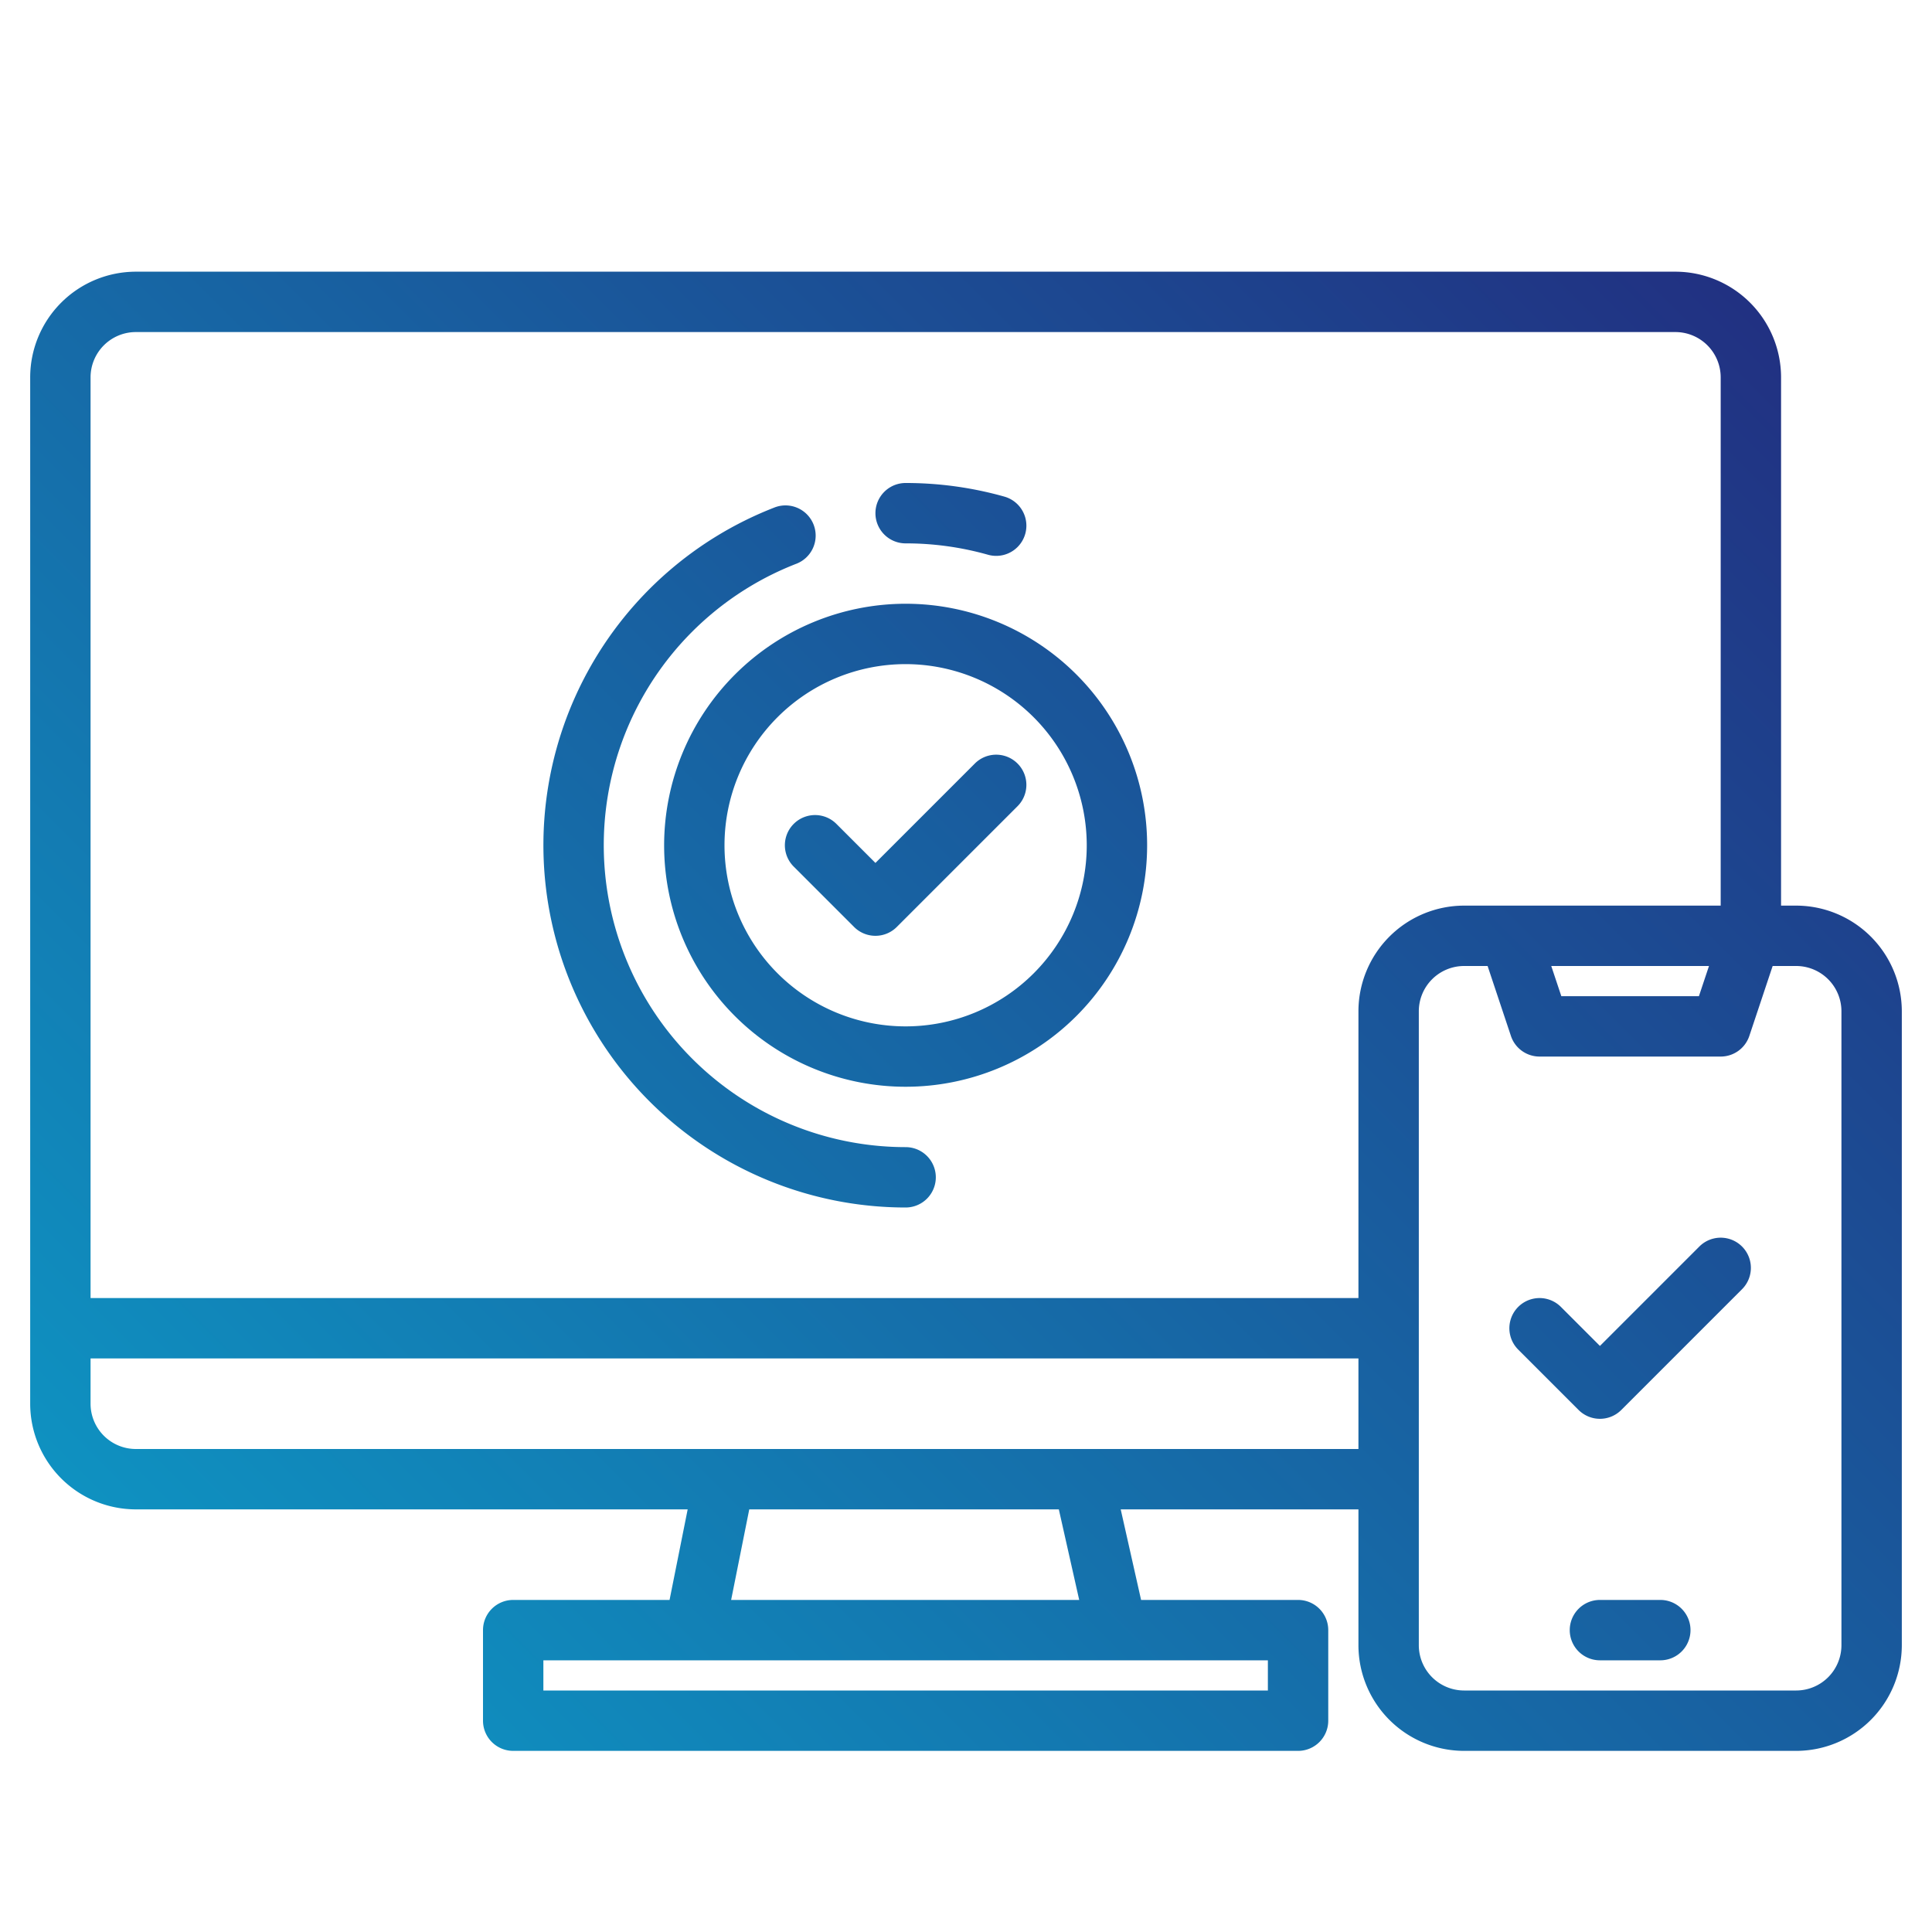
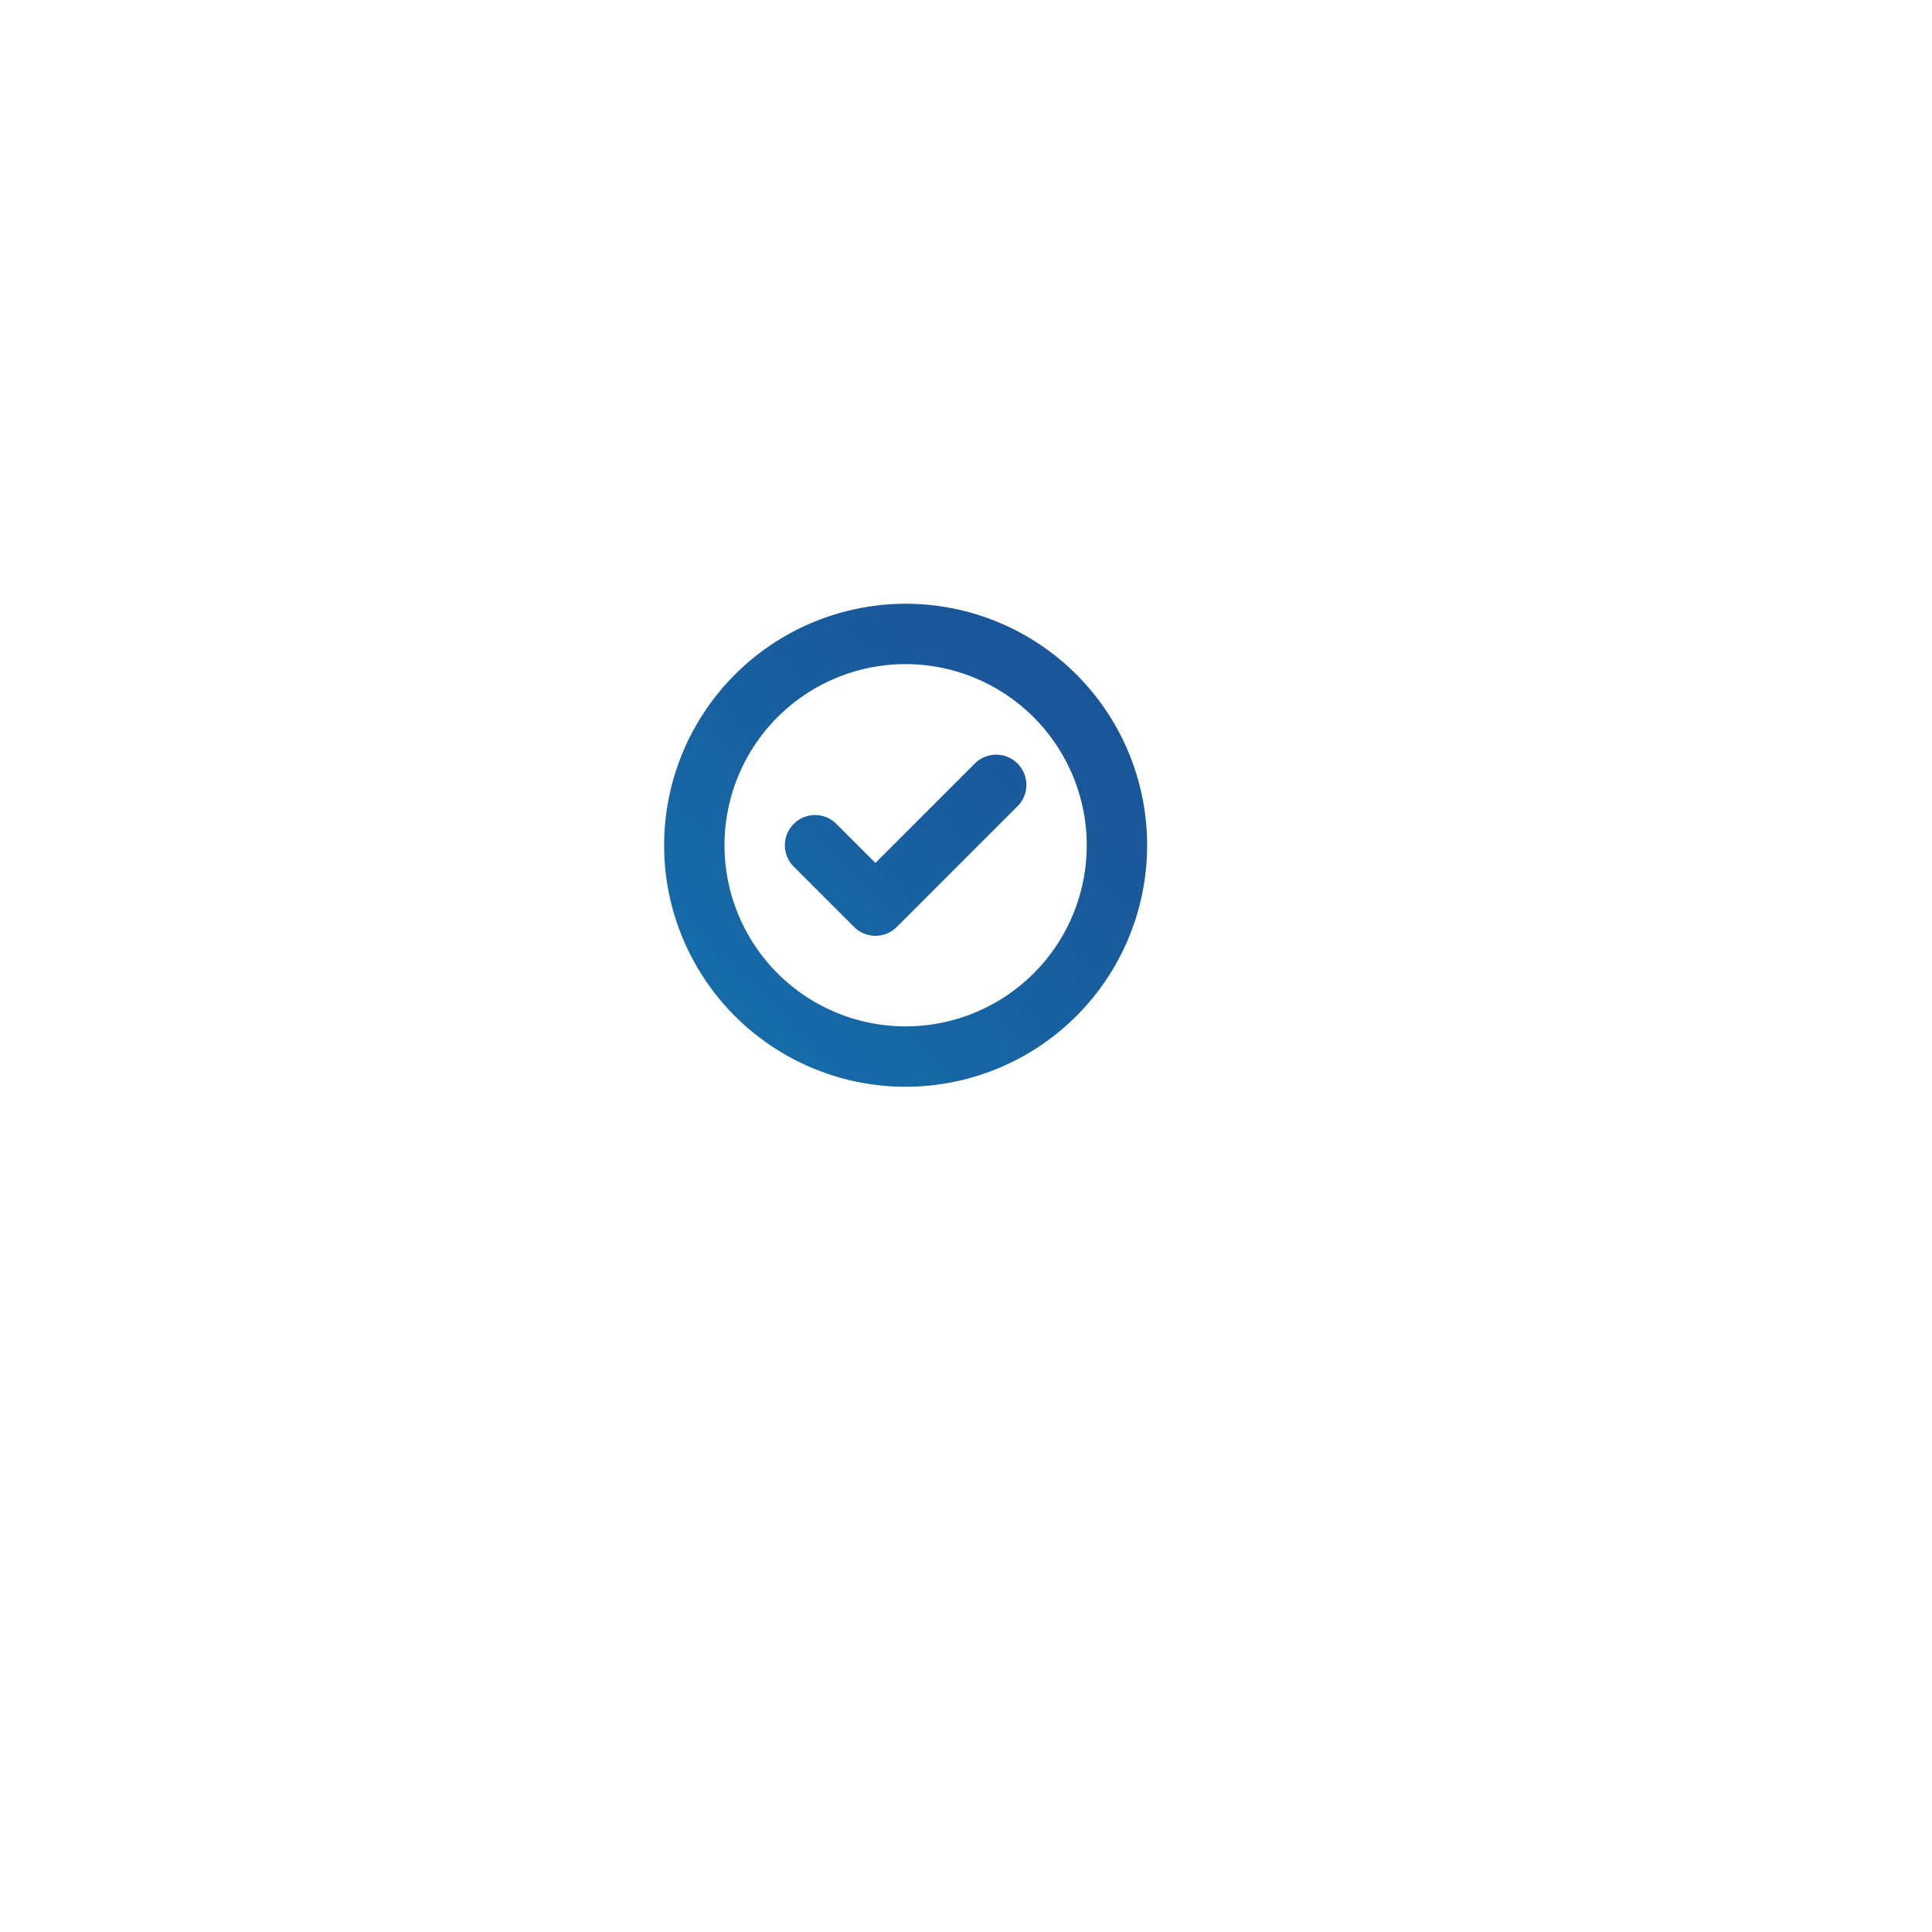
<svg xmlns="http://www.w3.org/2000/svg" xmlns:xlink="http://www.w3.org/1999/xlink" width="512" height="512" x="0" y="0" viewBox="0 0 512 512" style="enable-background:new 0 0 512 512" xml:space="preserve">
  <defs>
    <linearGradient id="a" gradientUnits="userSpaceOnUse" x1="1.074" x2="511.84" y1="522.926" y2="12.16" data-name="New Gradient Swatch 1">
      <stop stop-opacity="1" stop-color="#0ba4cd" offset="0" />
      <stop stop-opacity="1" stop-color="#242278" offset="1" />
    </linearGradient>
    <linearGradient id="b" x1="171.074" x2="681.84" xlink:href="#a" y1="692.926" y2="182.16" />
    <linearGradient id="c" x1="-28.926" x2="481.84" xlink:href="#a" y1="492.926" y2="-17.84" />
    <linearGradient id="d" x1="-32.926" x2="477.84" xlink:href="#a" y1="488.926" y2="-21.84" />
    <linearGradient id="e" x1="127.074" x2="637.84" xlink:href="#a" y1="648.926" y2="138.16" />
    <linearGradient id="f" x1="-38.043" x2="472.723" xlink:href="#a" y1="483.808" y2="-26.958" />
    <linearGradient id="g" x1="-66.097" x2="444.669" xlink:href="#a" y1="455.754" y2="-55.012" />
  </defs>
  <g>
    <linearGradient id="a" gradientUnits="userSpaceOnUse" x1="1.074" x2="511.84" y1="522.926" y2="12.16" data-name="New Gradient Swatch 1">
      <stop stop-opacity="1" stop-color="#0ba4cd" offset="0" />
      <stop stop-opacity="1" stop-color="#242278" offset="1" />
    </linearGradient>
    <linearGradient id="b" x1="171.074" x2="681.84" xlink:href="#a" y1="692.926" y2="182.16" />
    <linearGradient id="c" x1="-28.926" x2="481.84" xlink:href="#a" y1="492.926" y2="-17.84" />
    <linearGradient id="d" x1="-32.926" x2="477.84" xlink:href="#a" y1="488.926" y2="-21.84" />
    <linearGradient id="e" x1="127.074" x2="637.84" xlink:href="#a" y1="648.926" y2="138.16" />
    <linearGradient id="f" x1="-38.043" x2="472.723" xlink:href="#a" y1="483.808" y2="-26.958" />
    <linearGradient id="g" x1="-66.097" x2="444.669" xlink:href="#a" y1="455.754" y2="-55.012" />
    <g>
-       <path d="m476 240h-4v-140a28.031 28.031 0 0 0 -28-28h-408a28.031 28.031 0 0 0 -28 28v272a28.031 28.031 0 0 0 28 28h146.24l-4.8 24h-41.44a8 8 0 0 0 -8 8v24a8 8 0 0 0 8 8h208a8 8 0 0 0 8-8v-24a8 8 0 0 0 -8-8h-41.6l-5.4-24h63v36a28.031 28.031 0 0 0 28 28h88a28.031 28.031 0 0 0 28-28v-168a28.031 28.031 0 0 0 -28-28zm-140 200v8h-192v-8zm-142.24-16 4.8-24h82.04l5.4 24zm166.24-40h-324a12.01 12.01 0 0 1 -12-12v-12h336zm0-116v76h-336v-244a12.01 12.01 0 0 1 12-12h408a12.01 12.01 0 0 1 12 12v140h-68a28.031 28.031 0 0 0 -28 28zm92.9-12-2.67 8h-36.46l-2.67-8zm35.1 180a12.01 12.01 0 0 1 -12 12h-88a12.01 12.01 0 0 1 -12-12v-168a12.01 12.01 0 0 1 12-12h6.23l6.18 18.53a8 8 0 0 0 7.59 5.47h48a8 8 0 0 0 7.59-5.47l6.18-18.53h6.23a12.01 12.01 0 0 1 12 12z" fill="url(&quot;#a&quot;)" data-original="url(#a)" />
-       <path d="m440 424h-16a8 8 0 0 0 0 16h16a8 8 0 0 0 0-16z" fill="url(&quot;#b&quot;)" data-original="url(#b)" />
      <path d="m176 224a64 64 0 1 0 64-64 64.072 64.072 0 0 0 -64 64zm112 0a48 48 0 1 1 -48-48 48.054 48.054 0 0 1 48 48z" fill="url(&quot;#c&quot;)" data-original="url(#c)" />
      <path d="m221.657 218.343a8 8 0 0 0 -11.314 11.314l16 16a8 8 0 0 0 11.314 0l32-32a8 8 0 0 0 -11.314-11.314l-26.343 26.344z" fill="url(&quot;#d&quot;)" data-original="url(#d)" />
-       <path d="m450.343 330.343-26.343 26.344-10.343-10.344a8 8 0 0 0 -11.314 11.314l16 16a8 8 0 0 0 11.314 0l32-32a8 8 0 0 0 -11.314-11.314z" fill="url(&quot;#e&quot;)" data-original="url(#e)" />
-       <path d="m240 320a8 8 0 0 0 0-16 80.016 80.016 0 0 1 -29.09-154.549 8 8 0 1 0 -5.82-14.9 96.015 96.015 0 0 0 34.91 185.449z" fill="url(&quot;#f&quot;)" data-original="url(#f)" />
-       <path d="m240 144a80.144 80.144 0 0 1 21.822 3.011 8 8 0 0 0 4.356-15.4 96.2 96.2 0 0 0 -26.178-3.611 8 8 0 0 0 0 16z" fill="url(&quot;#g&quot;)" data-original="url(#g)" />
    </g>
  </g>
</svg>